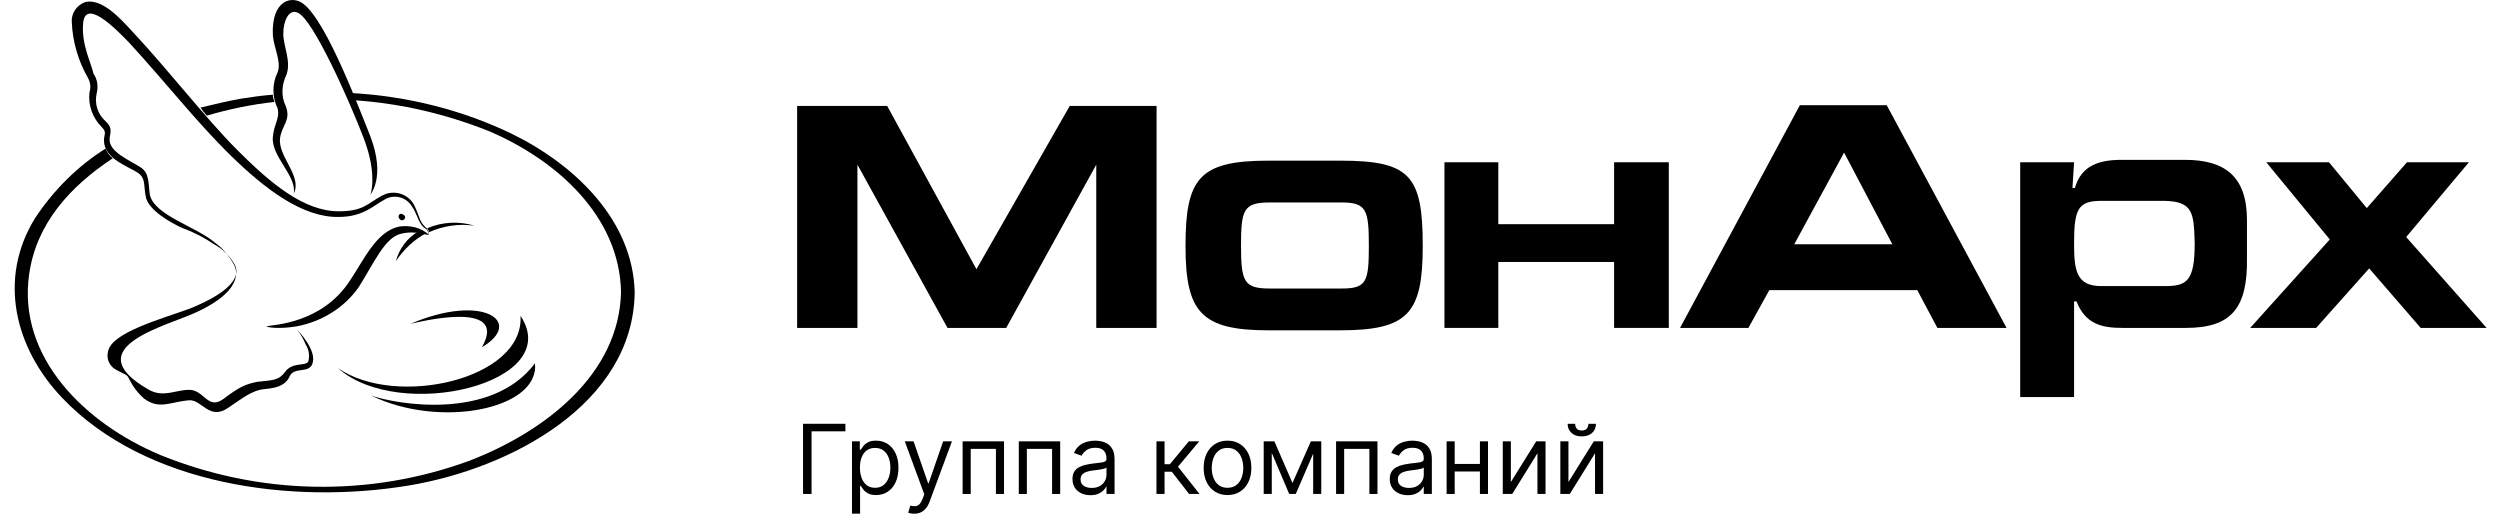
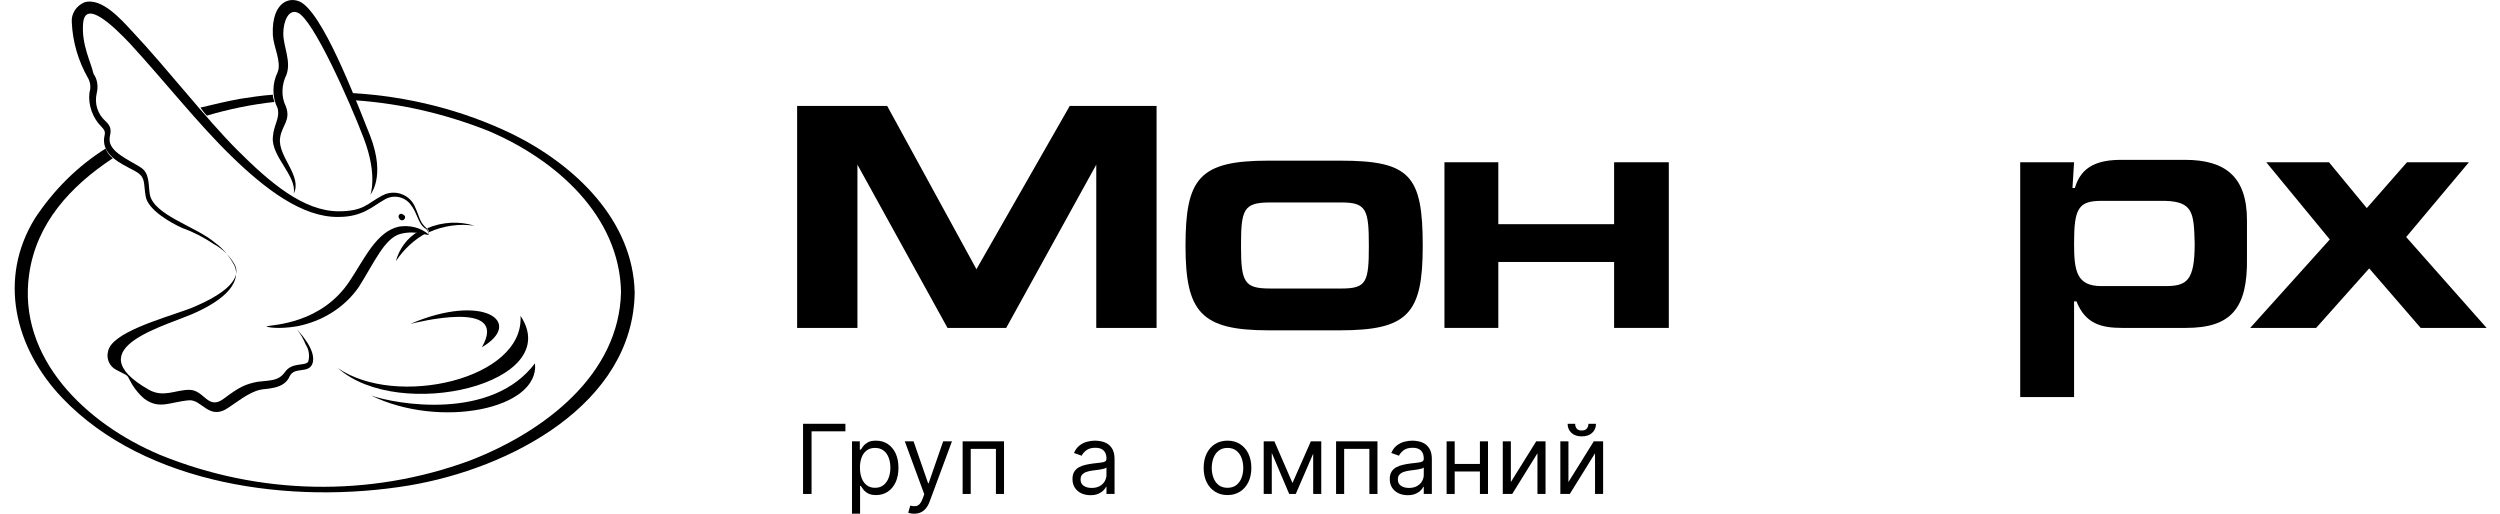
<svg xmlns="http://www.w3.org/2000/svg" width="146" height="30" viewBox="0 0 146 30" fill="none">
  <path d="M15.934 8.02C15.84 9.147 17.342 10.274 17.155 11.307C17.671 10.274 16.215 9.147 16.356 8.067C16.45 7.316 17.014 7.034 16.685 6.189C16.403 5.625 16.45 4.921 16.732 4.357C17.014 3.559 16.544 2.713 16.544 1.962C16.544 1.211 16.873 0.506 17.389 0.741C18.282 1.117 20.395 5.86 21.24 8.067C22.085 10.274 21.616 11.448 21.616 11.401C21.616 11.354 22.555 10.368 21.616 7.926C21.052 6.564 19.127 1.305 17.718 0.225C17.061 -0.292 15.84 -0.01 15.934 2.056C15.98 2.76 16.45 3.606 16.215 4.216C15.887 4.874 15.887 5.672 16.215 6.329C16.356 6.94 15.98 7.269 15.934 8.02Z" fill="black" />
  <path d="M23.541 12.528C23.353 12.387 23.166 12.622 23.353 12.81C23.541 12.998 23.823 12.669 23.541 12.528Z" fill="black" />
  <path d="M25.044 13.702C25.044 13.561 24.997 13.374 24.856 13.28C24.48 12.904 24.527 12.716 24.246 12.106C23.964 11.401 23.166 11.072 22.461 11.354C22.414 11.401 22.32 11.401 22.273 11.448C21.475 11.871 21.24 12.34 19.784 12.34C17.718 12.34 15.746 10.65 13.867 8.771C11.989 6.893 9.829 4.075 7.668 1.774C7.058 1.117 5.931 -0.151 4.945 0.131C4.475 0.318 4.146 0.788 4.193 1.305C4.24 2.432 4.569 3.559 5.133 4.545C5.273 4.78 5.32 5.108 5.226 5.39C5.133 6.142 5.414 6.893 5.931 7.41C6.26 7.738 6.072 7.832 6.072 8.208C6.072 9.288 7.574 9.758 8.044 10.086C8.514 10.415 8.373 10.744 8.514 11.495C8.655 12.246 9.923 12.998 10.674 13.327C11.331 13.561 11.942 13.89 12.505 14.266C13.022 14.548 13.445 14.97 13.726 15.487C13.82 15.722 14.243 16.661 11.425 17.882C10.392 18.351 7.293 19.103 6.494 20.136C6.166 20.559 6.213 21.169 6.635 21.498C6.682 21.545 6.729 21.545 6.776 21.592C7.293 21.873 7.434 21.873 7.528 22.108C7.762 22.578 8.044 22.954 8.42 23.282C9.312 23.94 9.923 23.47 11.05 23.376C11.801 23.329 12.224 24.597 13.351 23.799C13.726 23.564 14.525 22.907 15.182 22.766C15.511 22.672 16.591 22.766 16.92 21.967C17.201 21.404 18 21.827 18.235 21.263C18.563 20.465 17.342 19.244 17.342 19.244C17.577 19.526 17.718 19.807 17.859 20.136C18.047 20.418 18.094 20.793 18 21.122C17.812 21.404 17.061 21.122 16.638 21.733C16.262 22.249 15.84 22.202 15.041 22.296C14.337 22.437 14.008 22.578 13.069 23.282C12.13 23.987 11.942 22.766 11.05 22.766C10.251 22.766 9.547 23.235 8.702 22.766C4.334 20.277 9.876 19.009 11.519 18.211C14.525 16.802 13.679 15.534 13.679 15.487C13.398 14.97 13.022 14.501 12.552 14.172C11.472 13.233 8.983 12.575 8.749 11.354C8.655 10.744 8.749 10.086 8.185 9.758C7.528 9.335 6.354 8.865 6.4 8.114C6.4 7.832 6.635 7.503 6.166 7.081C5.696 6.658 5.508 6.048 5.649 5.437C5.743 5.061 5.696 4.639 5.461 4.31C5.32 3.653 4.757 2.619 4.851 1.399C4.945 -0.104 6.635 1.539 7.574 2.526C9.688 4.827 11.519 7.175 13.492 9.1C15.464 11.025 17.671 12.716 19.784 12.669C21.193 12.669 21.804 12.012 22.414 11.683C22.978 11.307 23.729 11.495 24.058 12.059C24.105 12.106 24.105 12.153 24.152 12.2C24.387 12.622 24.48 13.092 24.809 13.327C24.997 13.421 24.997 13.561 25.044 13.702C24.574 13.28 23.917 13.139 23.306 13.233C21.991 13.514 21.287 15.111 20.442 16.379C18.798 18.915 15.934 18.962 15.558 19.056C15.558 19.103 16.215 19.244 17.342 19.056C18.798 18.774 20.113 17.976 20.958 16.755C21.851 15.346 22.461 13.89 23.4 13.655C24.34 13.421 24.997 13.796 25.044 13.702Z" fill="black" />
  <path d="M12.083 6.752C13.351 6.376 14.713 6.095 16.027 5.954C15.98 5.813 15.934 5.672 15.934 5.531C15.276 5.578 14.666 5.672 14.055 5.766C13.257 5.907 12.505 6.095 11.707 6.282C11.801 6.423 11.942 6.611 12.083 6.752Z" fill="black" />
  <path d="M29.928 7.832C27.016 6.423 23.823 5.625 20.583 5.437L20.724 5.86H20.77C23.447 6.048 26.03 6.658 28.519 7.644C32.511 9.335 36.174 12.622 36.268 17.036C36.174 21.873 31.806 25.208 27.439 26.898C21.569 29.058 15.135 28.918 9.359 26.57C4.992 24.738 1 20.887 1.704 16.003C2.127 13.045 4.099 10.884 6.588 9.241C6.4 9.1 6.26 8.912 6.166 8.677C4.522 9.71 3.113 11.119 2.033 12.763C-0.127 16.285 0.859 20.324 3.63 23.235C8.514 28.354 17.061 29.481 23.87 28.354C29.787 27.368 36.972 23.611 37.066 17.083C36.972 12.904 33.638 9.664 29.928 7.832Z" fill="black" />
  <path d="M64.022 19.15V9.617L58.762 19.15H55.334L50.074 9.617V19.15H46.552V6.188H51.812L57.024 15.722L62.472 6.188H67.544V19.15H64.022Z" fill="black" />
  <path d="M78.251 19.291H74.071C70.127 19.291 69.234 18.21 69.234 14.36C69.234 10.415 70.033 9.382 74.071 9.382H78.251C82.336 9.382 83.088 10.227 83.088 14.36C83.088 18.304 82.243 19.291 78.251 19.291ZM78.345 11.824H74.165C72.615 11.824 72.475 12.246 72.475 14.36C72.475 16.473 72.662 16.849 74.165 16.849H78.345C79.8 16.849 79.941 16.473 79.941 14.36C79.941 12.246 79.8 11.824 78.345 11.824Z" fill="black" />
  <path d="M94.264 19.15V15.299H87.502V19.15H84.356V9.476H87.502V13.092H94.264V9.476H97.458V19.15H94.264Z" fill="black" />
  <path d="M127.654 19.15H123.944C122.723 19.15 121.784 18.915 121.267 17.6H121.126V23.189H117.98V9.476H121.126L121.032 10.979H121.173C121.549 9.664 122.582 9.335 123.897 9.335H127.607C129.955 9.335 131.223 10.321 131.223 12.857V15.064C131.27 18.023 130.284 19.15 127.654 19.15ZM126.433 11.73H122.723C121.361 11.73 121.126 12.2 121.126 14.219C121.126 15.816 121.267 16.708 122.723 16.708H126.433C127.701 16.708 128.17 16.426 128.17 14.219C128.123 12.434 128.076 11.777 126.433 11.73Z" fill="black" />
  <path d="M141.367 19.15L138.361 15.675L135.262 19.15H131.411L136.06 13.984L132.35 9.476H136.013L138.22 12.153L140.568 9.476H144.184L140.521 13.843L145.217 19.15H141.367Z" fill="black" />
  <path d="M19.737 21.498C23.306 24.691 33.027 22.39 30.398 18.445C30.632 22.155 23.119 23.846 19.737 21.498Z" fill="black" />
  <path d="M23.964 18.915C24.199 18.868 29.787 17.412 28.143 20.277C30.632 18.821 28.237 17.084 23.964 18.915Z" fill="black" />
  <path d="M21.663 23.095C25.701 25.067 31.525 23.893 31.243 21.216C28.707 24.598 23.119 23.611 21.663 23.095Z" fill="black" />
  <path d="M24.95 13.327C24.997 13.374 25.044 13.467 25.044 13.562C25.889 13.186 26.828 13.045 27.721 13.186C26.828 12.904 25.842 12.951 24.95 13.327Z" fill="black" />
  <path d="M24.434 13.514C23.776 13.89 23.306 14.547 23.119 15.252C23.588 14.547 24.199 13.984 24.903 13.608C24.762 13.608 24.574 13.608 24.434 13.514Z" fill="black" />
-   <path d="M113.143 19.15L111.969 16.943H103.328L102.107 19.15H98.115L105.113 6.142H110.184L117.182 19.15H113.143ZM107.695 8.912L104.784 14.266H110.513L107.695 8.912Z" fill="black" />
  <path d="M49.372 24.749V25.189H47.395V28.847H46.898V24.749H49.372Z" fill="black" />
  <path d="M49.756 30V25.774H50.213V26.262H50.269C50.303 26.209 50.351 26.14 50.413 26.058C50.475 25.974 50.565 25.899 50.681 25.834C50.798 25.767 50.957 25.734 51.157 25.734C51.416 25.734 51.644 25.798 51.842 25.928C52.039 26.057 52.193 26.241 52.304 26.478C52.415 26.715 52.47 26.996 52.47 27.319C52.47 27.644 52.415 27.926 52.304 28.165C52.193 28.402 52.04 28.587 51.844 28.717C51.648 28.847 51.421 28.912 51.165 28.912C50.968 28.912 50.81 28.879 50.691 28.813C50.572 28.747 50.481 28.671 50.417 28.587C50.353 28.502 50.303 28.431 50.269 28.375H50.229V30H49.756ZM50.221 27.311C50.221 27.543 50.255 27.747 50.323 27.925C50.391 28.101 50.49 28.239 50.621 28.339C50.752 28.438 50.912 28.487 51.101 28.487C51.299 28.487 51.463 28.435 51.596 28.331C51.729 28.226 51.829 28.084 51.896 27.907C51.964 27.728 51.998 27.529 51.998 27.311C51.998 27.094 51.964 26.9 51.898 26.726C51.832 26.551 51.733 26.413 51.599 26.312C51.467 26.209 51.301 26.158 51.101 26.158C50.909 26.158 50.748 26.207 50.617 26.304C50.486 26.4 50.387 26.535 50.321 26.708C50.254 26.88 50.221 27.081 50.221 27.311Z" fill="black" />
  <path d="M53.385 30C53.304 30 53.233 29.994 53.17 29.98C53.108 29.968 53.064 29.956 53.04 29.944L53.16 29.528C53.275 29.557 53.377 29.568 53.465 29.56C53.553 29.552 53.631 29.512 53.699 29.442C53.768 29.372 53.831 29.26 53.889 29.104L53.977 28.863L52.84 25.774H53.352L54.201 28.223H54.233L55.081 25.774H55.594L54.289 29.296C54.23 29.454 54.158 29.586 54.071 29.69C53.984 29.795 53.883 29.873 53.769 29.924C53.655 29.975 53.527 30 53.385 30Z" fill="black" />
  <path d="M56.217 28.847V25.774H58.635V28.847H58.162V26.214H56.69V28.847H56.217Z" fill="black" />
-   <path d="M59.497 28.847V25.774H61.915V28.847H61.442V26.214H59.969V28.847H59.497Z" fill="black" />
  <path d="M63.682 28.919C63.487 28.919 63.31 28.883 63.151 28.809C62.992 28.735 62.866 28.627 62.773 28.487C62.68 28.346 62.633 28.175 62.633 27.975C62.633 27.799 62.668 27.656 62.737 27.547C62.806 27.436 62.899 27.349 63.015 27.287C63.131 27.224 63.259 27.177 63.399 27.146C63.541 27.114 63.683 27.089 63.826 27.07C64.013 27.046 64.164 27.028 64.28 27.016C64.397 27.003 64.483 26.981 64.536 26.95C64.591 26.92 64.618 26.866 64.618 26.79V26.774C64.618 26.577 64.564 26.423 64.456 26.314C64.349 26.204 64.187 26.15 63.97 26.15C63.744 26.15 63.568 26.199 63.44 26.298C63.311 26.397 63.221 26.502 63.169 26.614L62.721 26.454C62.801 26.267 62.908 26.122 63.041 26.018C63.176 25.912 63.323 25.839 63.481 25.798C63.642 25.755 63.799 25.734 63.954 25.734C64.052 25.734 64.166 25.746 64.294 25.77C64.423 25.792 64.548 25.84 64.668 25.912C64.79 25.984 64.89 26.093 64.97 26.238C65.05 26.383 65.09 26.578 65.09 26.822V28.847H64.618V28.431H64.594C64.562 28.498 64.509 28.569 64.434 28.645C64.359 28.721 64.26 28.786 64.136 28.839C64.012 28.893 63.86 28.919 63.682 28.919ZM63.754 28.495C63.94 28.495 64.098 28.459 64.226 28.385C64.355 28.312 64.453 28.217 64.518 28.101C64.585 27.985 64.618 27.863 64.618 27.735V27.302C64.598 27.326 64.554 27.349 64.486 27.369C64.419 27.387 64.342 27.404 64.254 27.419C64.167 27.432 64.082 27.444 64 27.455C63.918 27.464 63.852 27.472 63.802 27.479C63.679 27.495 63.564 27.521 63.458 27.557C63.352 27.591 63.267 27.644 63.201 27.715C63.137 27.784 63.105 27.879 63.105 27.999C63.105 28.163 63.166 28.287 63.287 28.371C63.41 28.454 63.566 28.495 63.754 28.495Z" fill="black" />
-   <path d="M67.537 28.847V25.774H68.01V27.11H68.322L69.427 25.774H70.035L68.794 27.255L70.051 28.847H69.442L68.434 27.551H68.01V28.847H67.537Z" fill="black" />
  <path d="M71.686 28.912C71.409 28.912 71.165 28.845 70.956 28.713C70.748 28.581 70.585 28.396 70.468 28.159C70.352 27.922 70.293 27.644 70.293 27.326C70.293 27.006 70.352 26.727 70.468 26.488C70.585 26.249 70.748 26.064 70.956 25.932C71.165 25.8 71.409 25.734 71.686 25.734C71.964 25.734 72.207 25.8 72.415 25.932C72.624 26.064 72.787 26.249 72.903 26.488C73.02 26.727 73.079 27.006 73.079 27.326C73.079 27.644 73.02 27.922 72.903 28.159C72.787 28.396 72.624 28.581 72.415 28.713C72.207 28.845 71.964 28.912 71.686 28.912ZM71.686 28.487C71.897 28.487 72.07 28.433 72.207 28.325C72.343 28.217 72.443 28.075 72.509 27.899C72.574 27.723 72.607 27.532 72.607 27.326C72.607 27.121 72.574 26.93 72.509 26.752C72.443 26.575 72.343 26.431 72.207 26.322C72.07 26.213 71.897 26.158 71.686 26.158C71.475 26.158 71.302 26.213 71.166 26.322C71.03 26.431 70.929 26.575 70.864 26.752C70.799 26.93 70.766 27.121 70.766 27.326C70.766 27.532 70.799 27.723 70.864 27.899C70.929 28.075 71.03 28.217 71.166 28.325C71.302 28.433 71.475 28.487 71.686 28.487Z" fill="black" />
  <path d="M75.481 28.207L76.554 25.774H77.002L75.673 28.847H75.289L73.984 25.774H74.424L75.481 28.207ZM74.272 25.774V28.847H73.8V25.774H74.272ZM76.69 28.847V25.774H77.162V28.847H76.69Z" fill="black" />
  <path d="M78.027 28.847V25.774H80.444V28.847H79.972V26.214H78.499V28.847H78.027Z" fill="black" />
  <path d="M82.211 28.919C82.016 28.919 81.84 28.883 81.681 28.809C81.522 28.735 81.396 28.627 81.302 28.487C81.209 28.346 81.162 28.175 81.162 27.975C81.162 27.799 81.197 27.656 81.266 27.547C81.336 27.436 81.429 27.349 81.545 27.287C81.661 27.224 81.789 27.177 81.929 27.146C82.07 27.114 82.212 27.089 82.355 27.07C82.542 27.046 82.693 27.028 82.809 27.016C82.927 27.003 83.012 26.981 83.066 26.95C83.12 26.92 83.148 26.866 83.148 26.79V26.774C83.148 26.577 83.094 26.423 82.986 26.314C82.879 26.204 82.717 26.15 82.499 26.15C82.274 26.15 82.097 26.199 81.969 26.298C81.841 26.397 81.751 26.502 81.699 26.614L81.251 26.454C81.331 26.267 81.437 26.122 81.571 26.018C81.705 25.912 81.852 25.839 82.011 25.798C82.171 25.755 82.328 25.734 82.483 25.734C82.582 25.734 82.695 25.746 82.823 25.77C82.953 25.792 83.078 25.84 83.198 25.912C83.319 25.984 83.42 26.093 83.5 26.238C83.58 26.383 83.62 26.578 83.62 26.822V28.847H83.148V28.431H83.124C83.091 28.498 83.038 28.569 82.963 28.645C82.889 28.721 82.789 28.786 82.665 28.839C82.541 28.893 82.39 28.919 82.211 28.919ZM82.283 28.495C82.47 28.495 82.627 28.459 82.755 28.385C82.885 28.312 82.982 28.217 83.047 28.101C83.114 27.985 83.148 27.863 83.148 27.735V27.302C83.128 27.326 83.084 27.349 83.016 27.369C82.949 27.387 82.871 27.404 82.783 27.419C82.697 27.432 82.612 27.444 82.529 27.455C82.448 27.464 82.382 27.472 82.331 27.479C82.208 27.495 82.094 27.521 81.987 27.557C81.882 27.591 81.796 27.644 81.731 27.715C81.667 27.784 81.635 27.879 81.635 27.999C81.635 28.163 81.695 28.287 81.817 28.371C81.939 28.454 82.095 28.495 82.283 28.495Z" fill="black" />
  <path d="M86.539 27.094V27.535H84.842V27.094H86.539ZM84.954 25.774V28.847H84.482V25.774H84.954ZM86.899 25.774V28.847H86.427V25.774H86.899Z" fill="black" />
  <path d="M88.234 28.151L89.715 25.774H90.259V28.847H89.787V26.47L88.314 28.847H87.762V25.774H88.234V28.151Z" fill="black" />
  <path d="M91.597 28.151L93.077 25.774H93.622V28.847H93.15V26.47L91.677 28.847H91.124V25.774H91.597V28.151ZM92.765 24.749H93.206C93.206 24.965 93.131 25.142 92.981 25.279C92.832 25.417 92.629 25.485 92.373 25.485C92.121 25.485 91.92 25.417 91.771 25.279C91.623 25.142 91.549 24.965 91.549 24.749H91.989C91.989 24.853 92.017 24.945 92.075 25.023C92.133 25.102 92.233 25.141 92.373 25.141C92.513 25.141 92.613 25.102 92.673 25.023C92.735 24.945 92.765 24.853 92.765 24.749Z" fill="black" />
</svg>